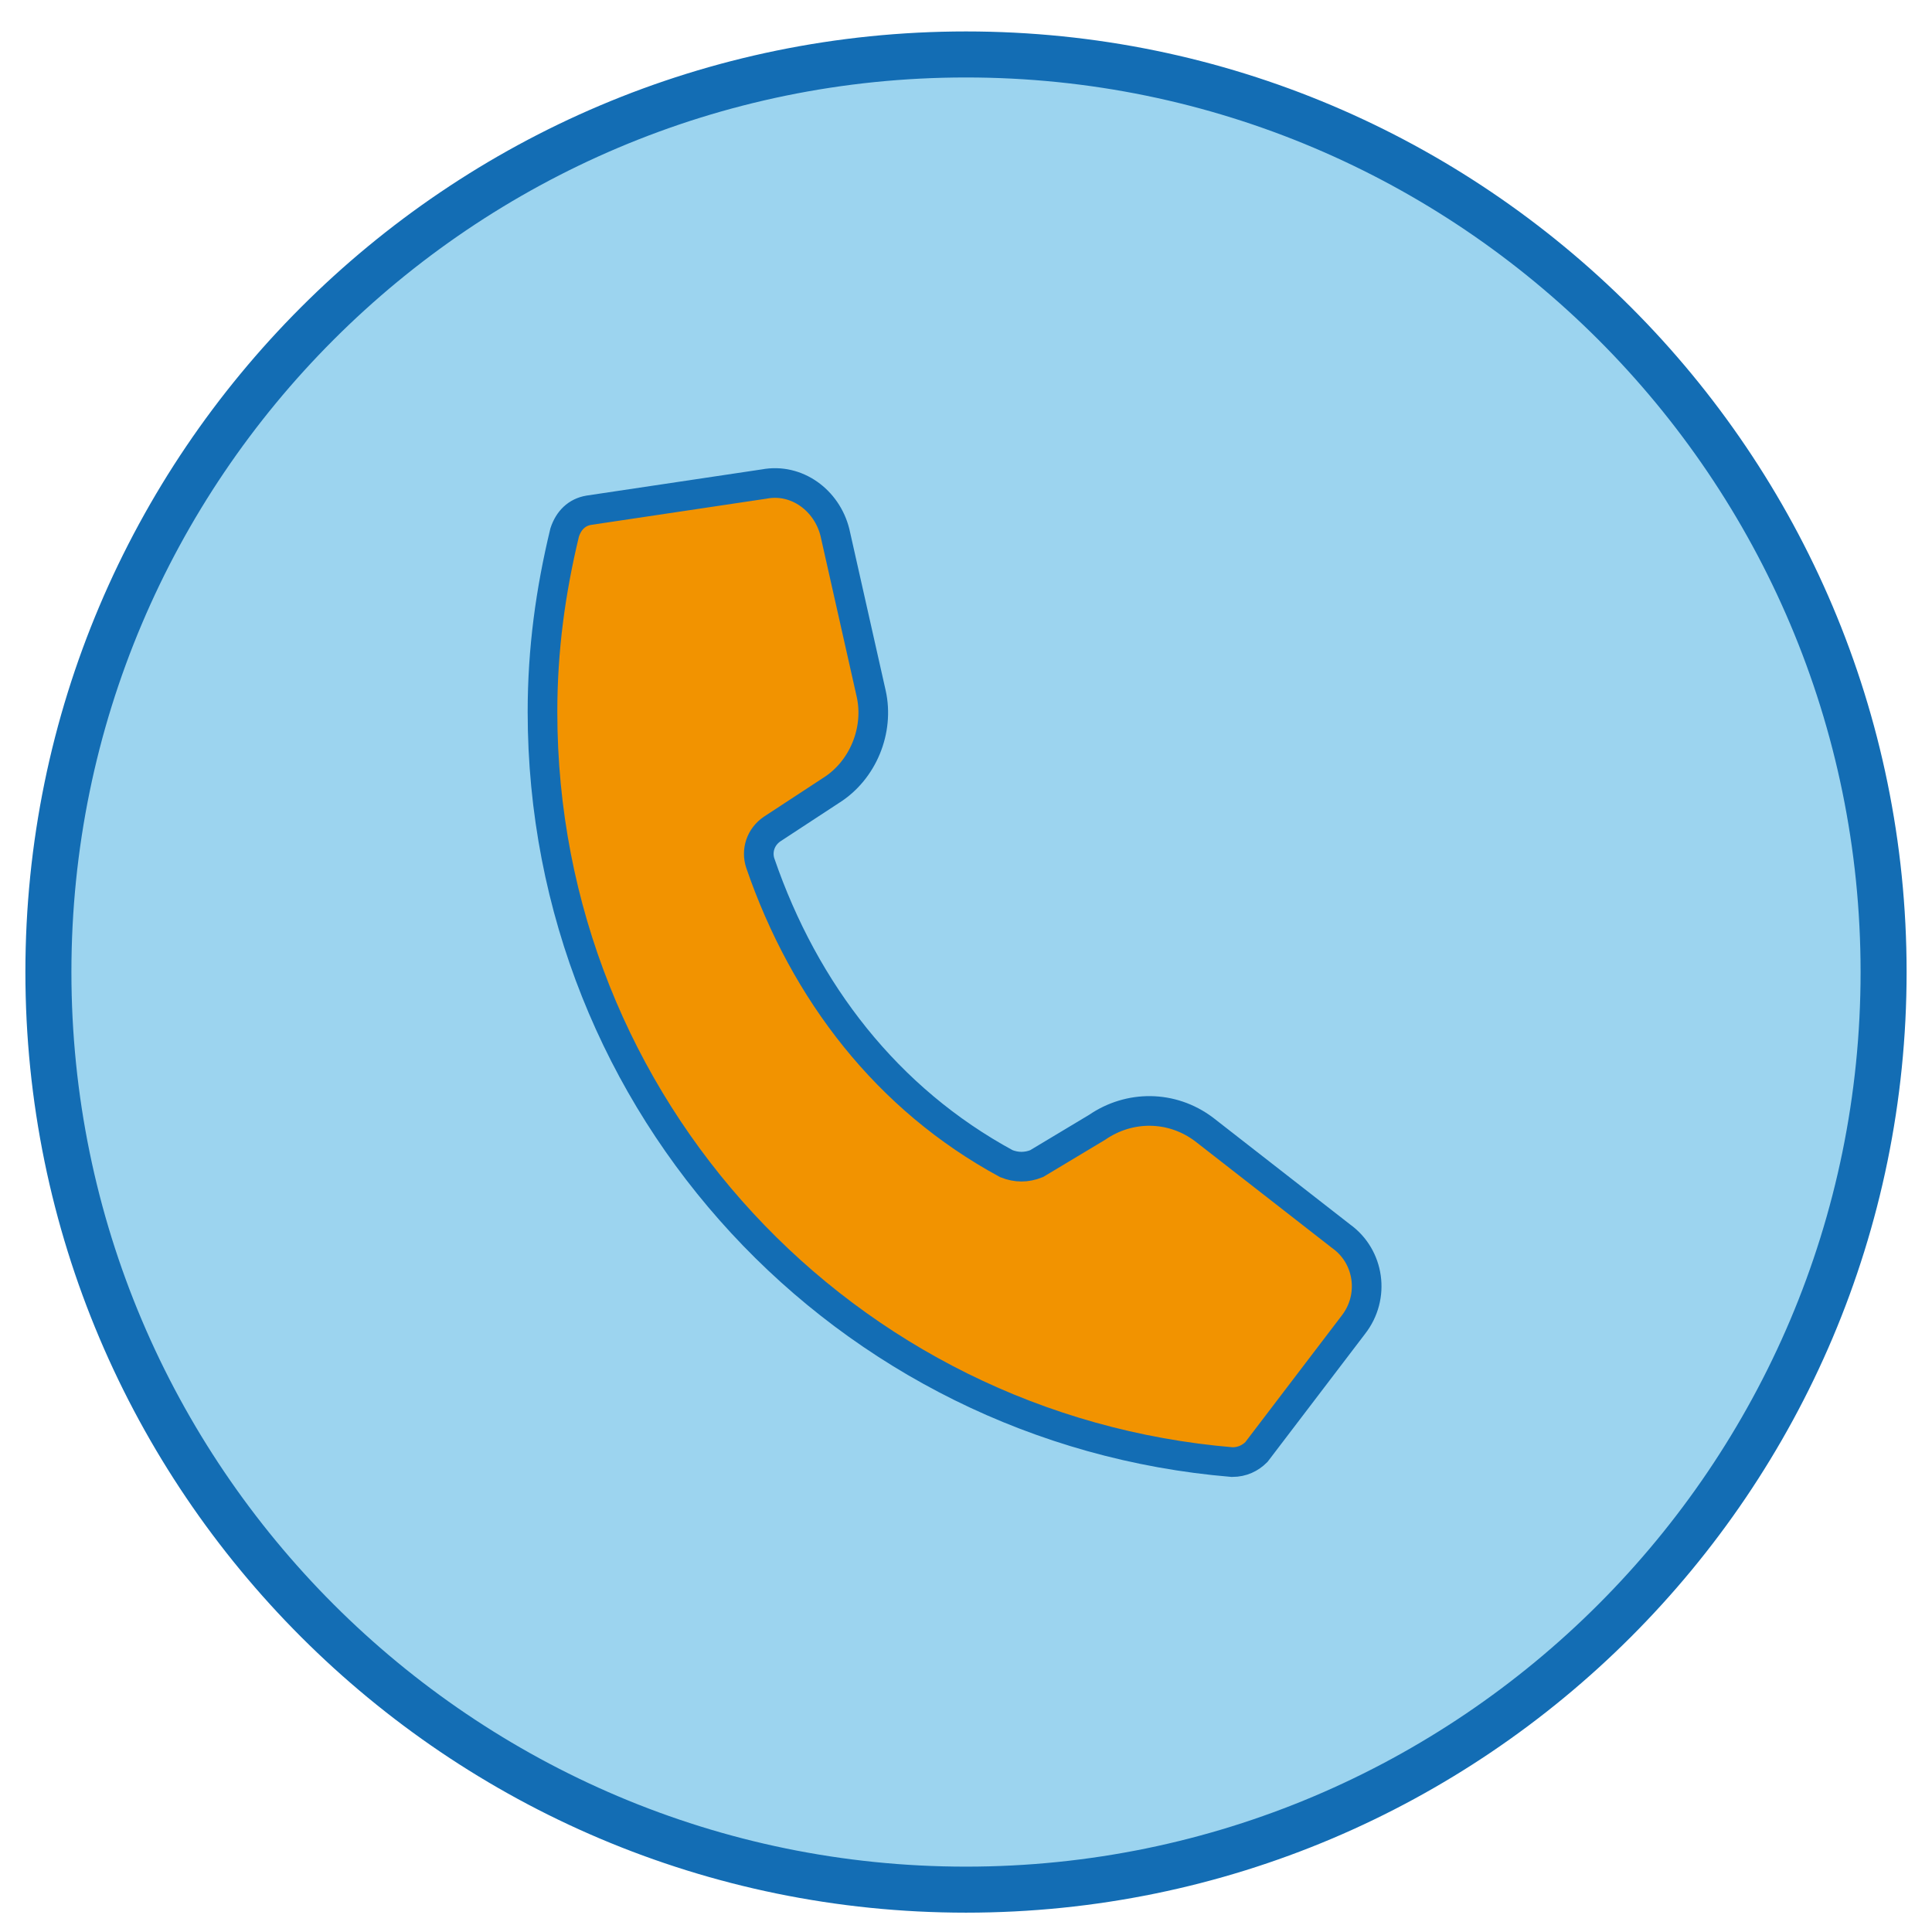
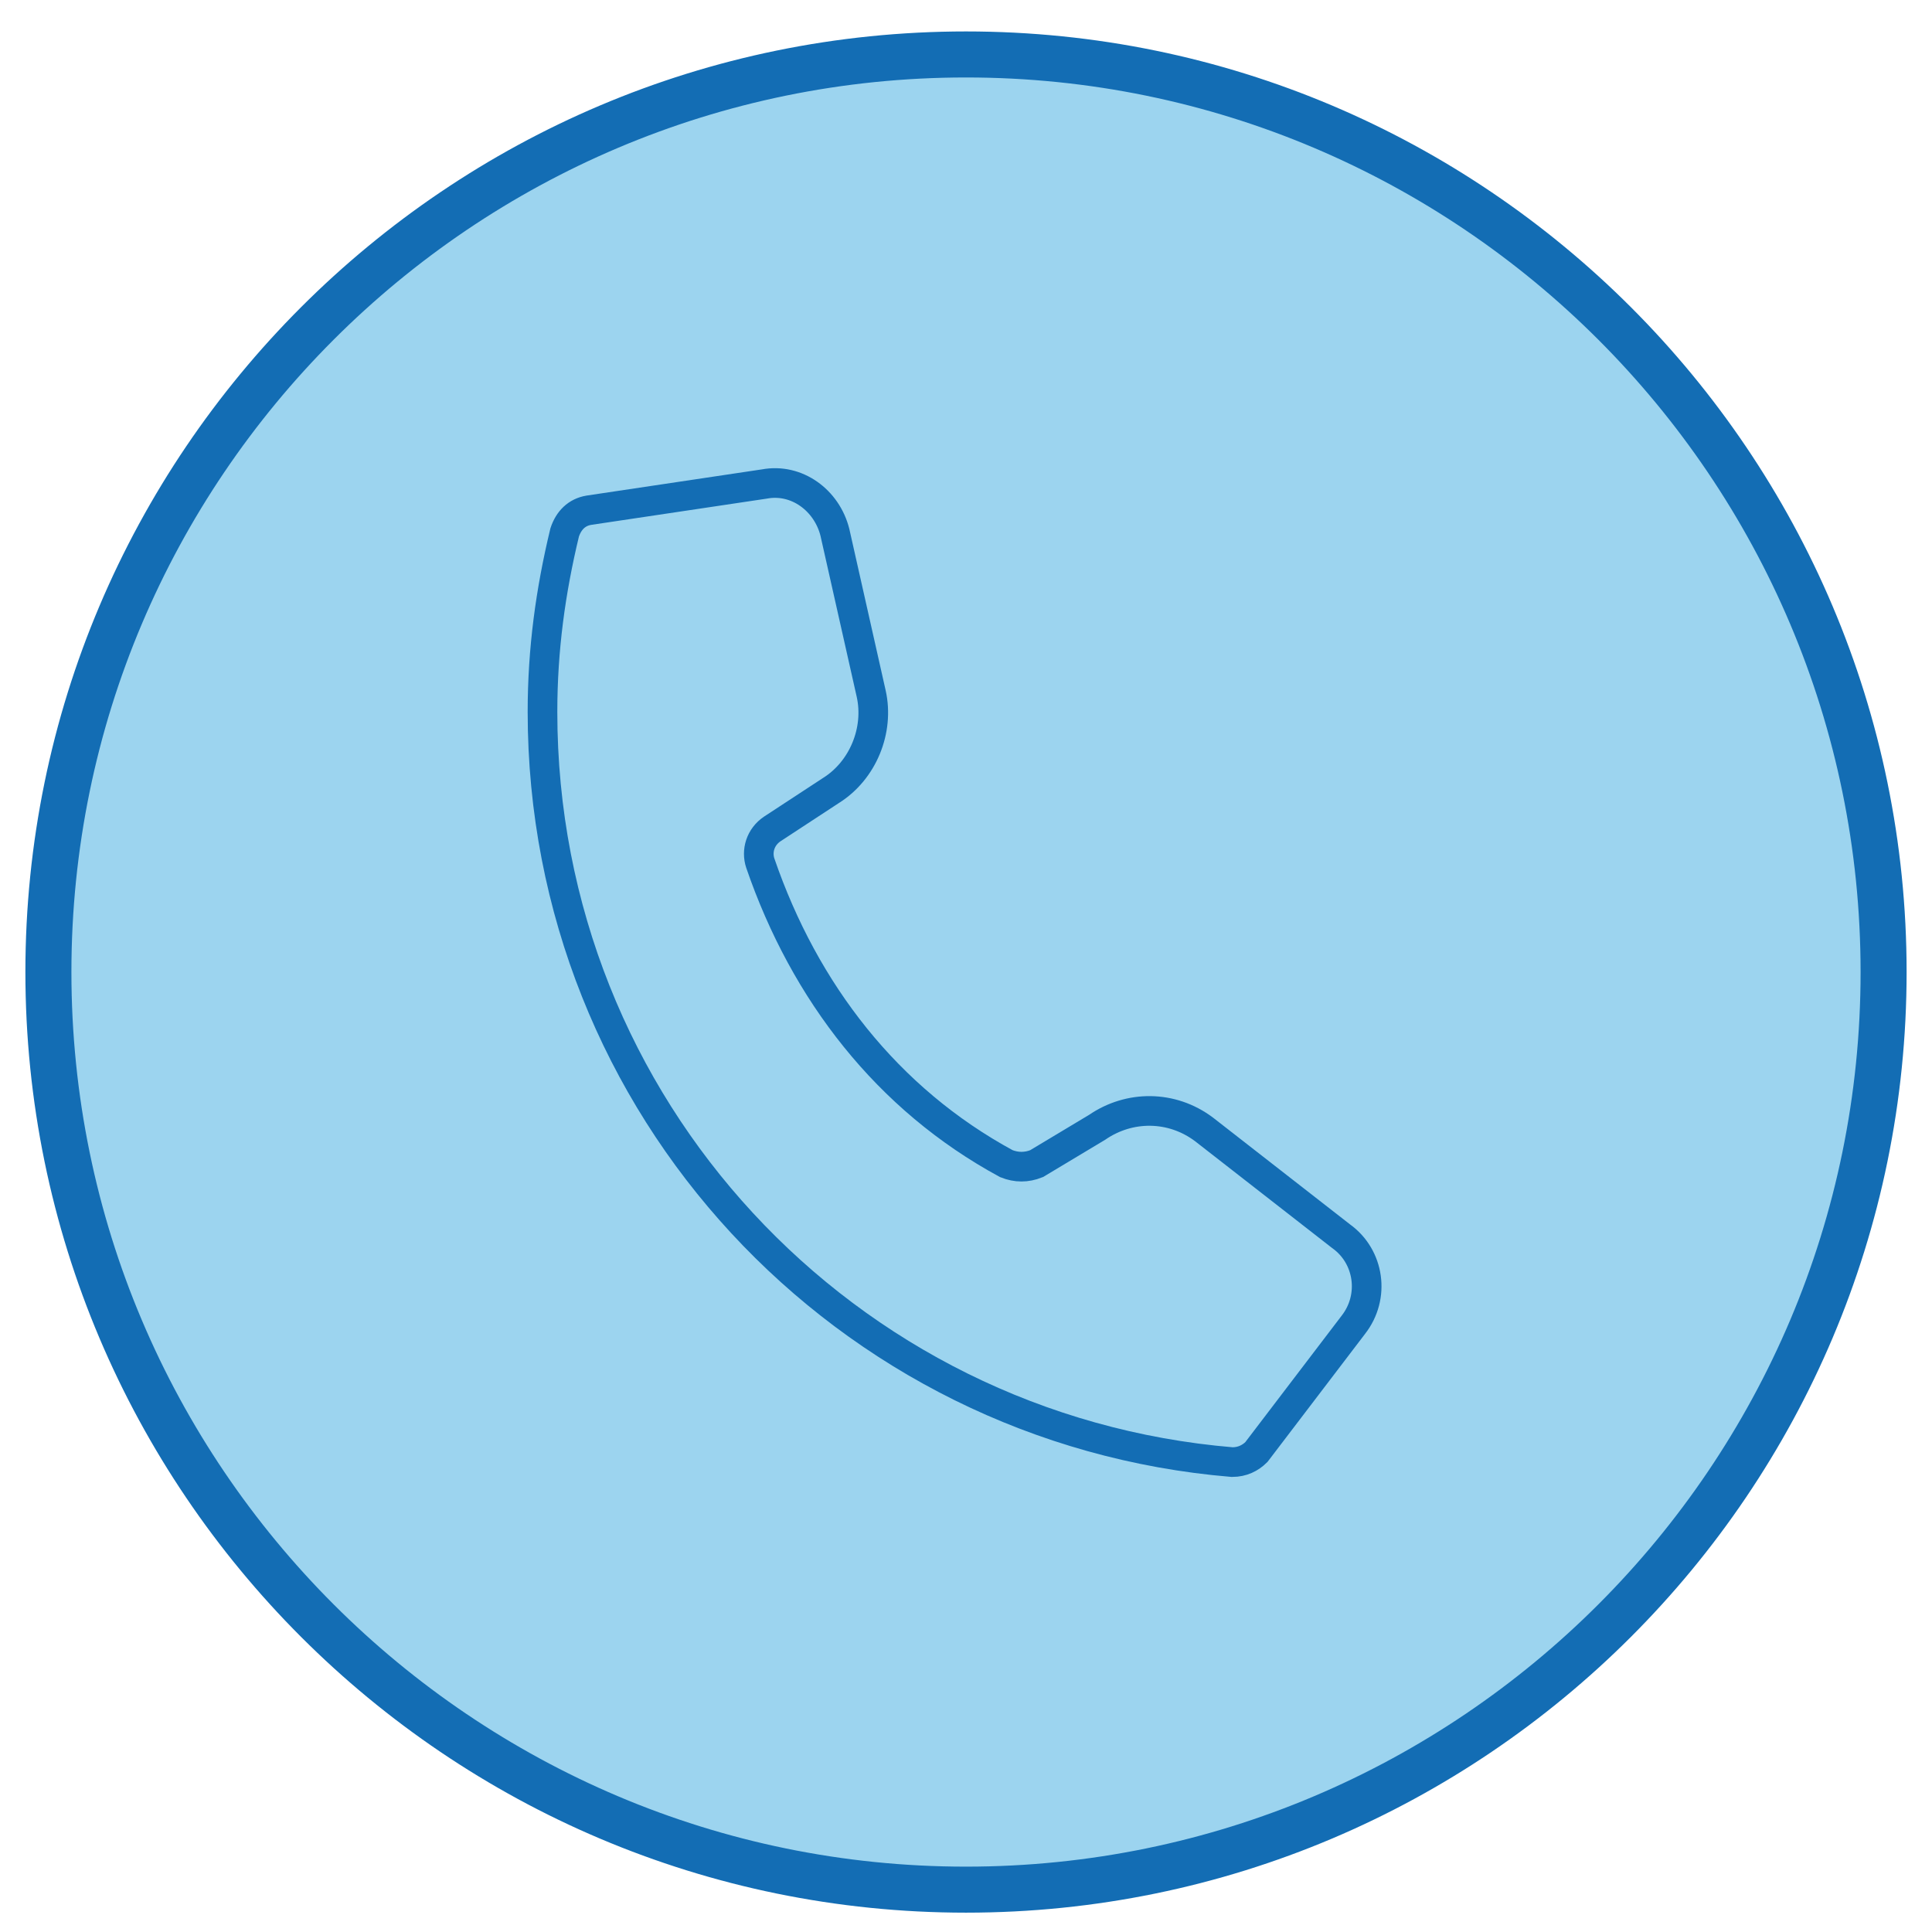
<svg xmlns="http://www.w3.org/2000/svg" version="1.1" id="Layer_1" x="0px" y="0px" viewBox="0 0 95.8 95.8" style="enable-background:new 0 0 95.8 95.8;" xml:space="preserve">
  <style type="text/css">
	.st0{opacity:0.5;fill:#3BABE1;}
	.st1{fill:none;stroke:#136DB4;stroke-width:2.282;stroke-linecap:round;stroke-linejoin:round;stroke-miterlimit:10;}
	.st2{fill:#F29300;stroke:#136DB4;stroke-width:0.951;stroke-linecap:round;stroke-linejoin:round;stroke-miterlimit:10;}
	.st3{fill:none;stroke:#136DB4;stroke-width:1.47;stroke-miterlimit:10;}
</style>
  <path class="st0" d="M93.4,48.2c0,25.1-20.4,45.5-45.5,45.5S2.4,73.3,2.4,48.2S22.8,2.7,47.9,2.7S93.4,23.1,93.4,48.2" />
  <path class="st1" d="M93.4,48.2c0,25.1-20.4,45.5-45.5,45.5S2.4,73.3,2.4,48.2S22.8,2.7,47.9,2.7S93.4,23.1,93.4,48.2" />
-   <path class="st2" d="M49.9,57.7c-5.9-3.2-10-8.5-12.2-14.9c-0.2-0.6,0-1.3,0.6-1.7l2.9-1.9c1.6-1,2.4-3,2-4.8l-1.8-8  c-0.4-1.6-1.9-2.7-3.5-2.4l-8.7,1.3c-0.6,0.1-1,0.5-1.2,1.1c-0.7,2.9-1.1,5.8-1.1,8.9c0,19.6,15,35.6,34.2,37.2  c0.5,0,0.9-0.2,1.2-0.5l4.8-6.3c1.1-1.4,0.8-3.4-0.6-4.4L59.7,56c-1.6-1.2-3.7-1.2-5.3-0.1l-3,1.8C50.9,57.9,50.4,57.9,49.9,57.7" />
  <path class="st3" d="M49.9,57.7c-5.9-3.2-10-8.5-12.2-14.9c-0.2-0.6,0-1.3,0.6-1.7l2.9-1.9c1.6-1,2.4-3,2-4.8l-1.8-8  c-0.4-1.6-1.9-2.7-3.5-2.4l-8.7,1.3c-0.6,0.1-1,0.5-1.2,1.1c-0.7,2.9-1.1,5.8-1.1,8.9c0,19.6,15,35.6,34.2,37.2  c0.5,0,0.9-0.2,1.2-0.5l4.8-6.3c1.1-1.4,0.8-3.4-0.6-4.4L59.7,56c-1.6-1.2-3.7-1.2-5.3-0.1l-3,1.8C50.9,57.9,50.4,57.9,49.9,57.7z" />
</svg>